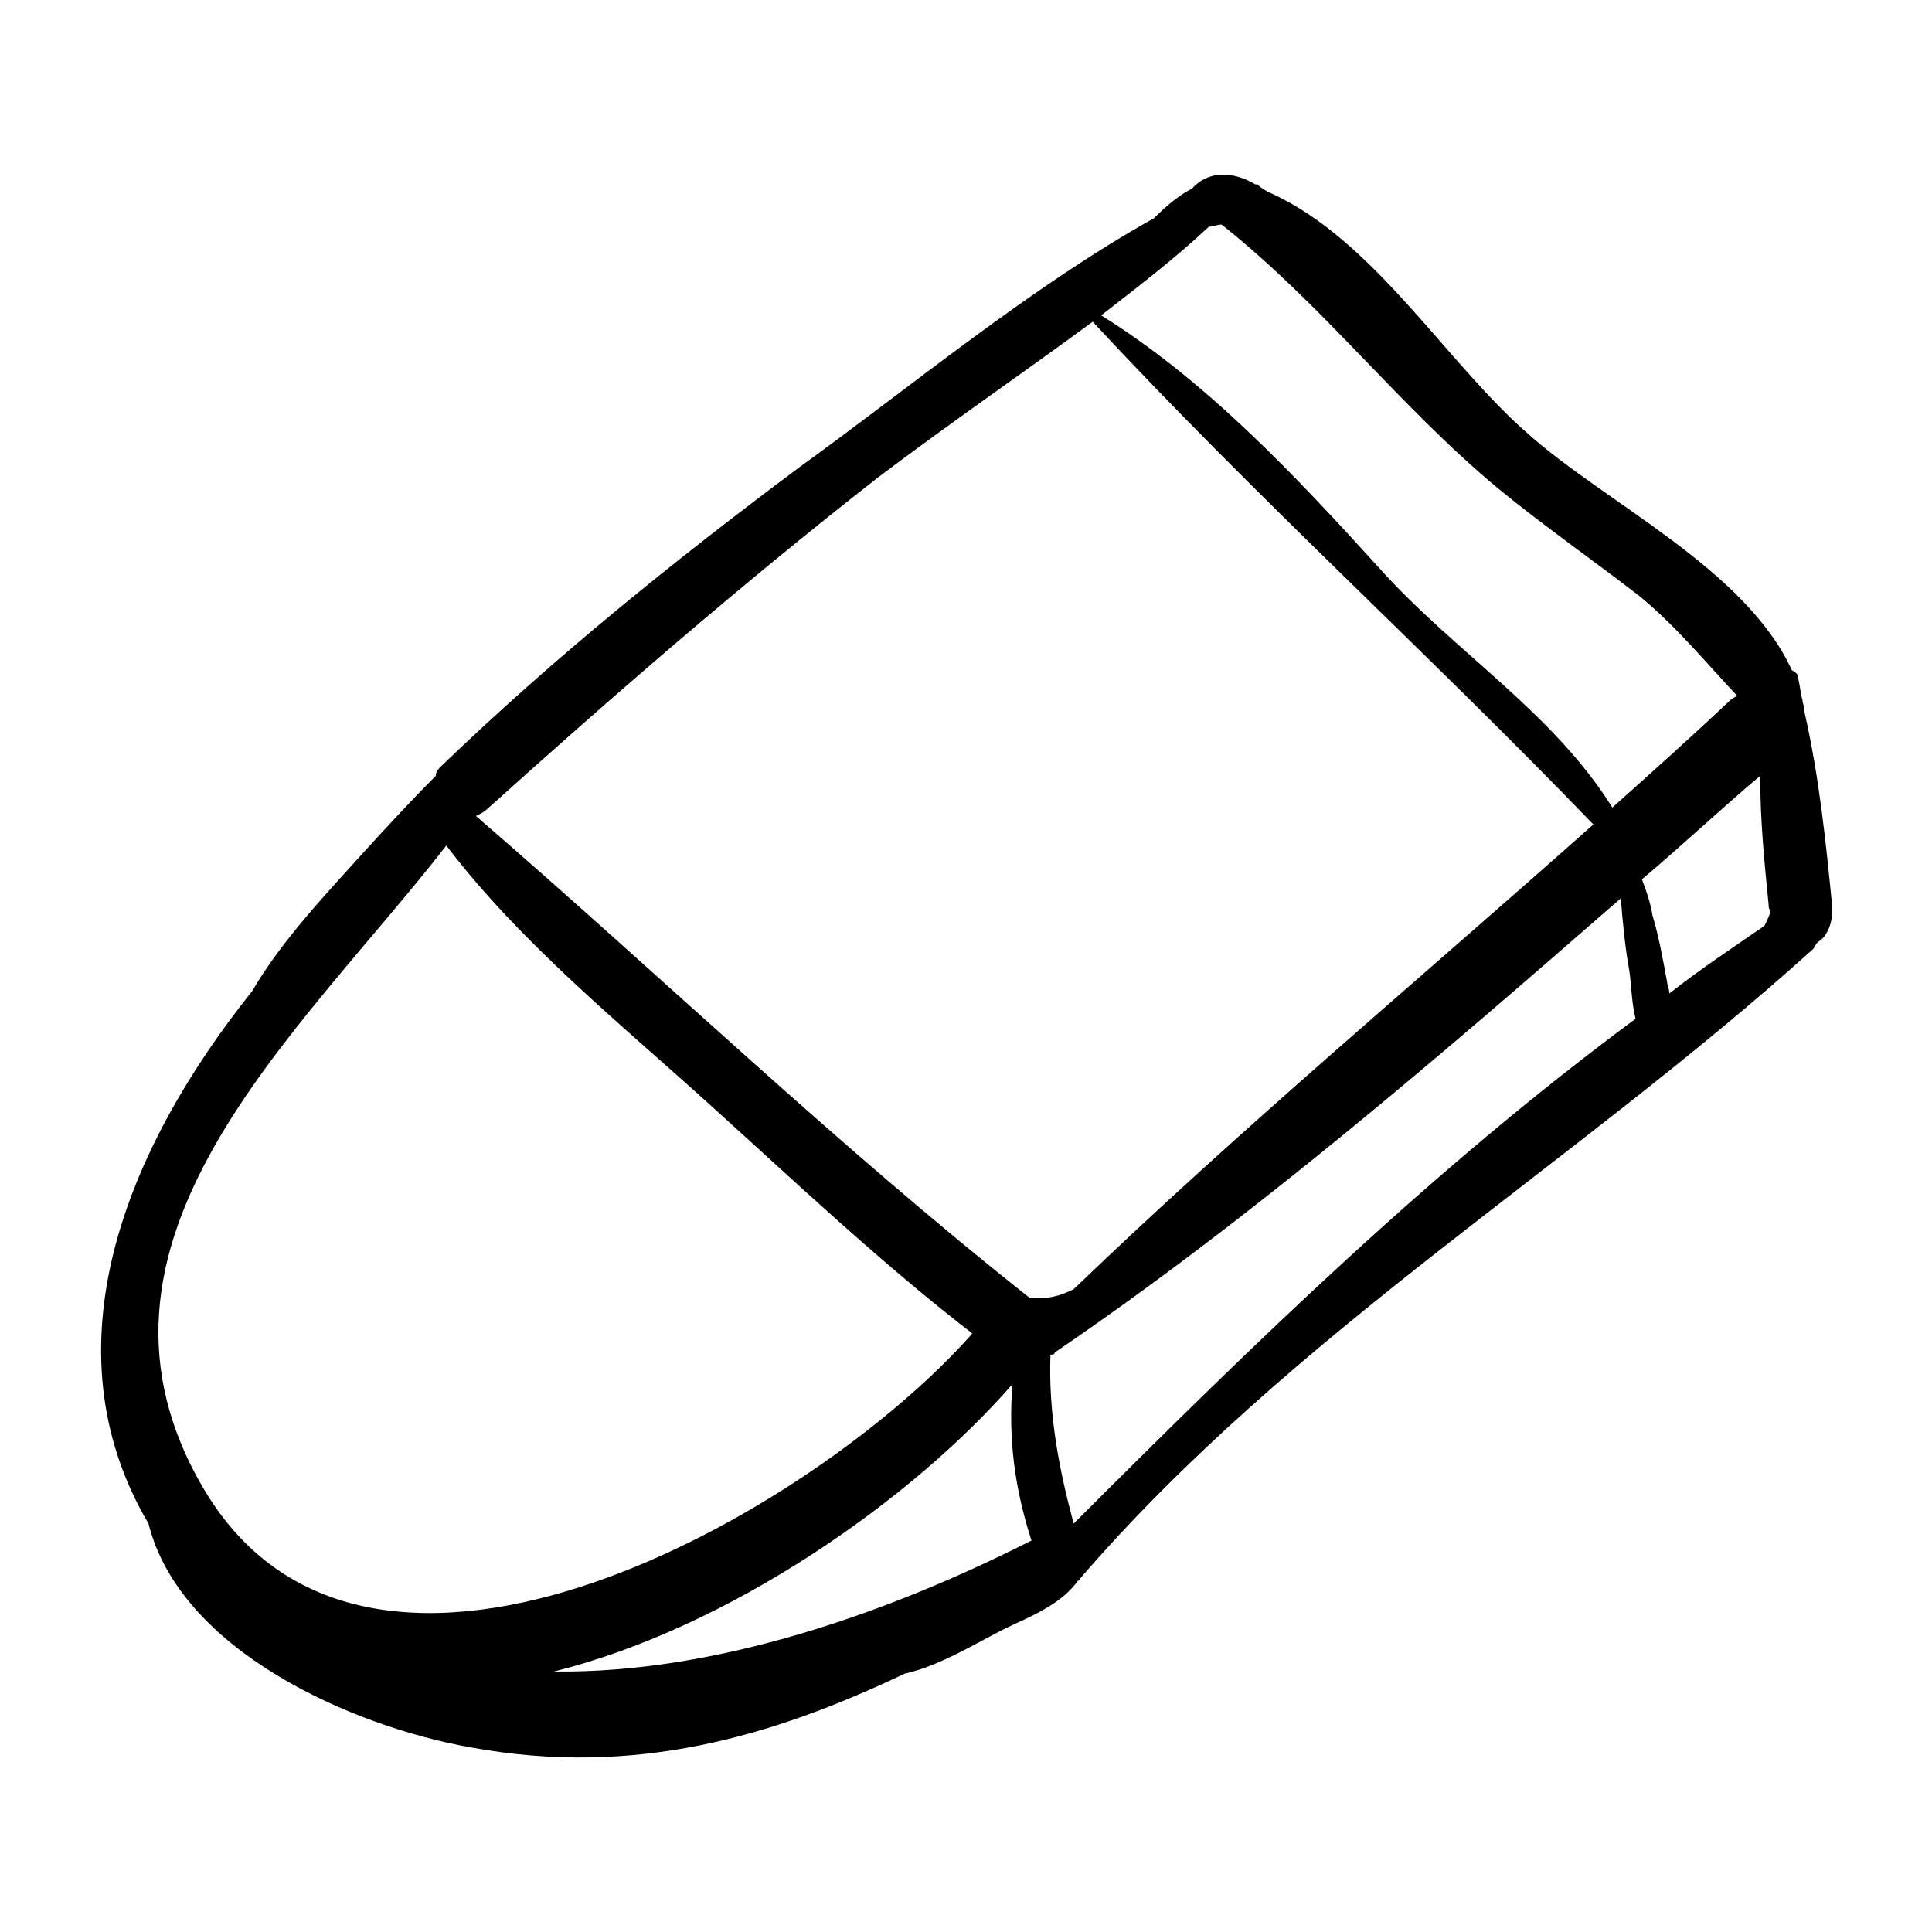
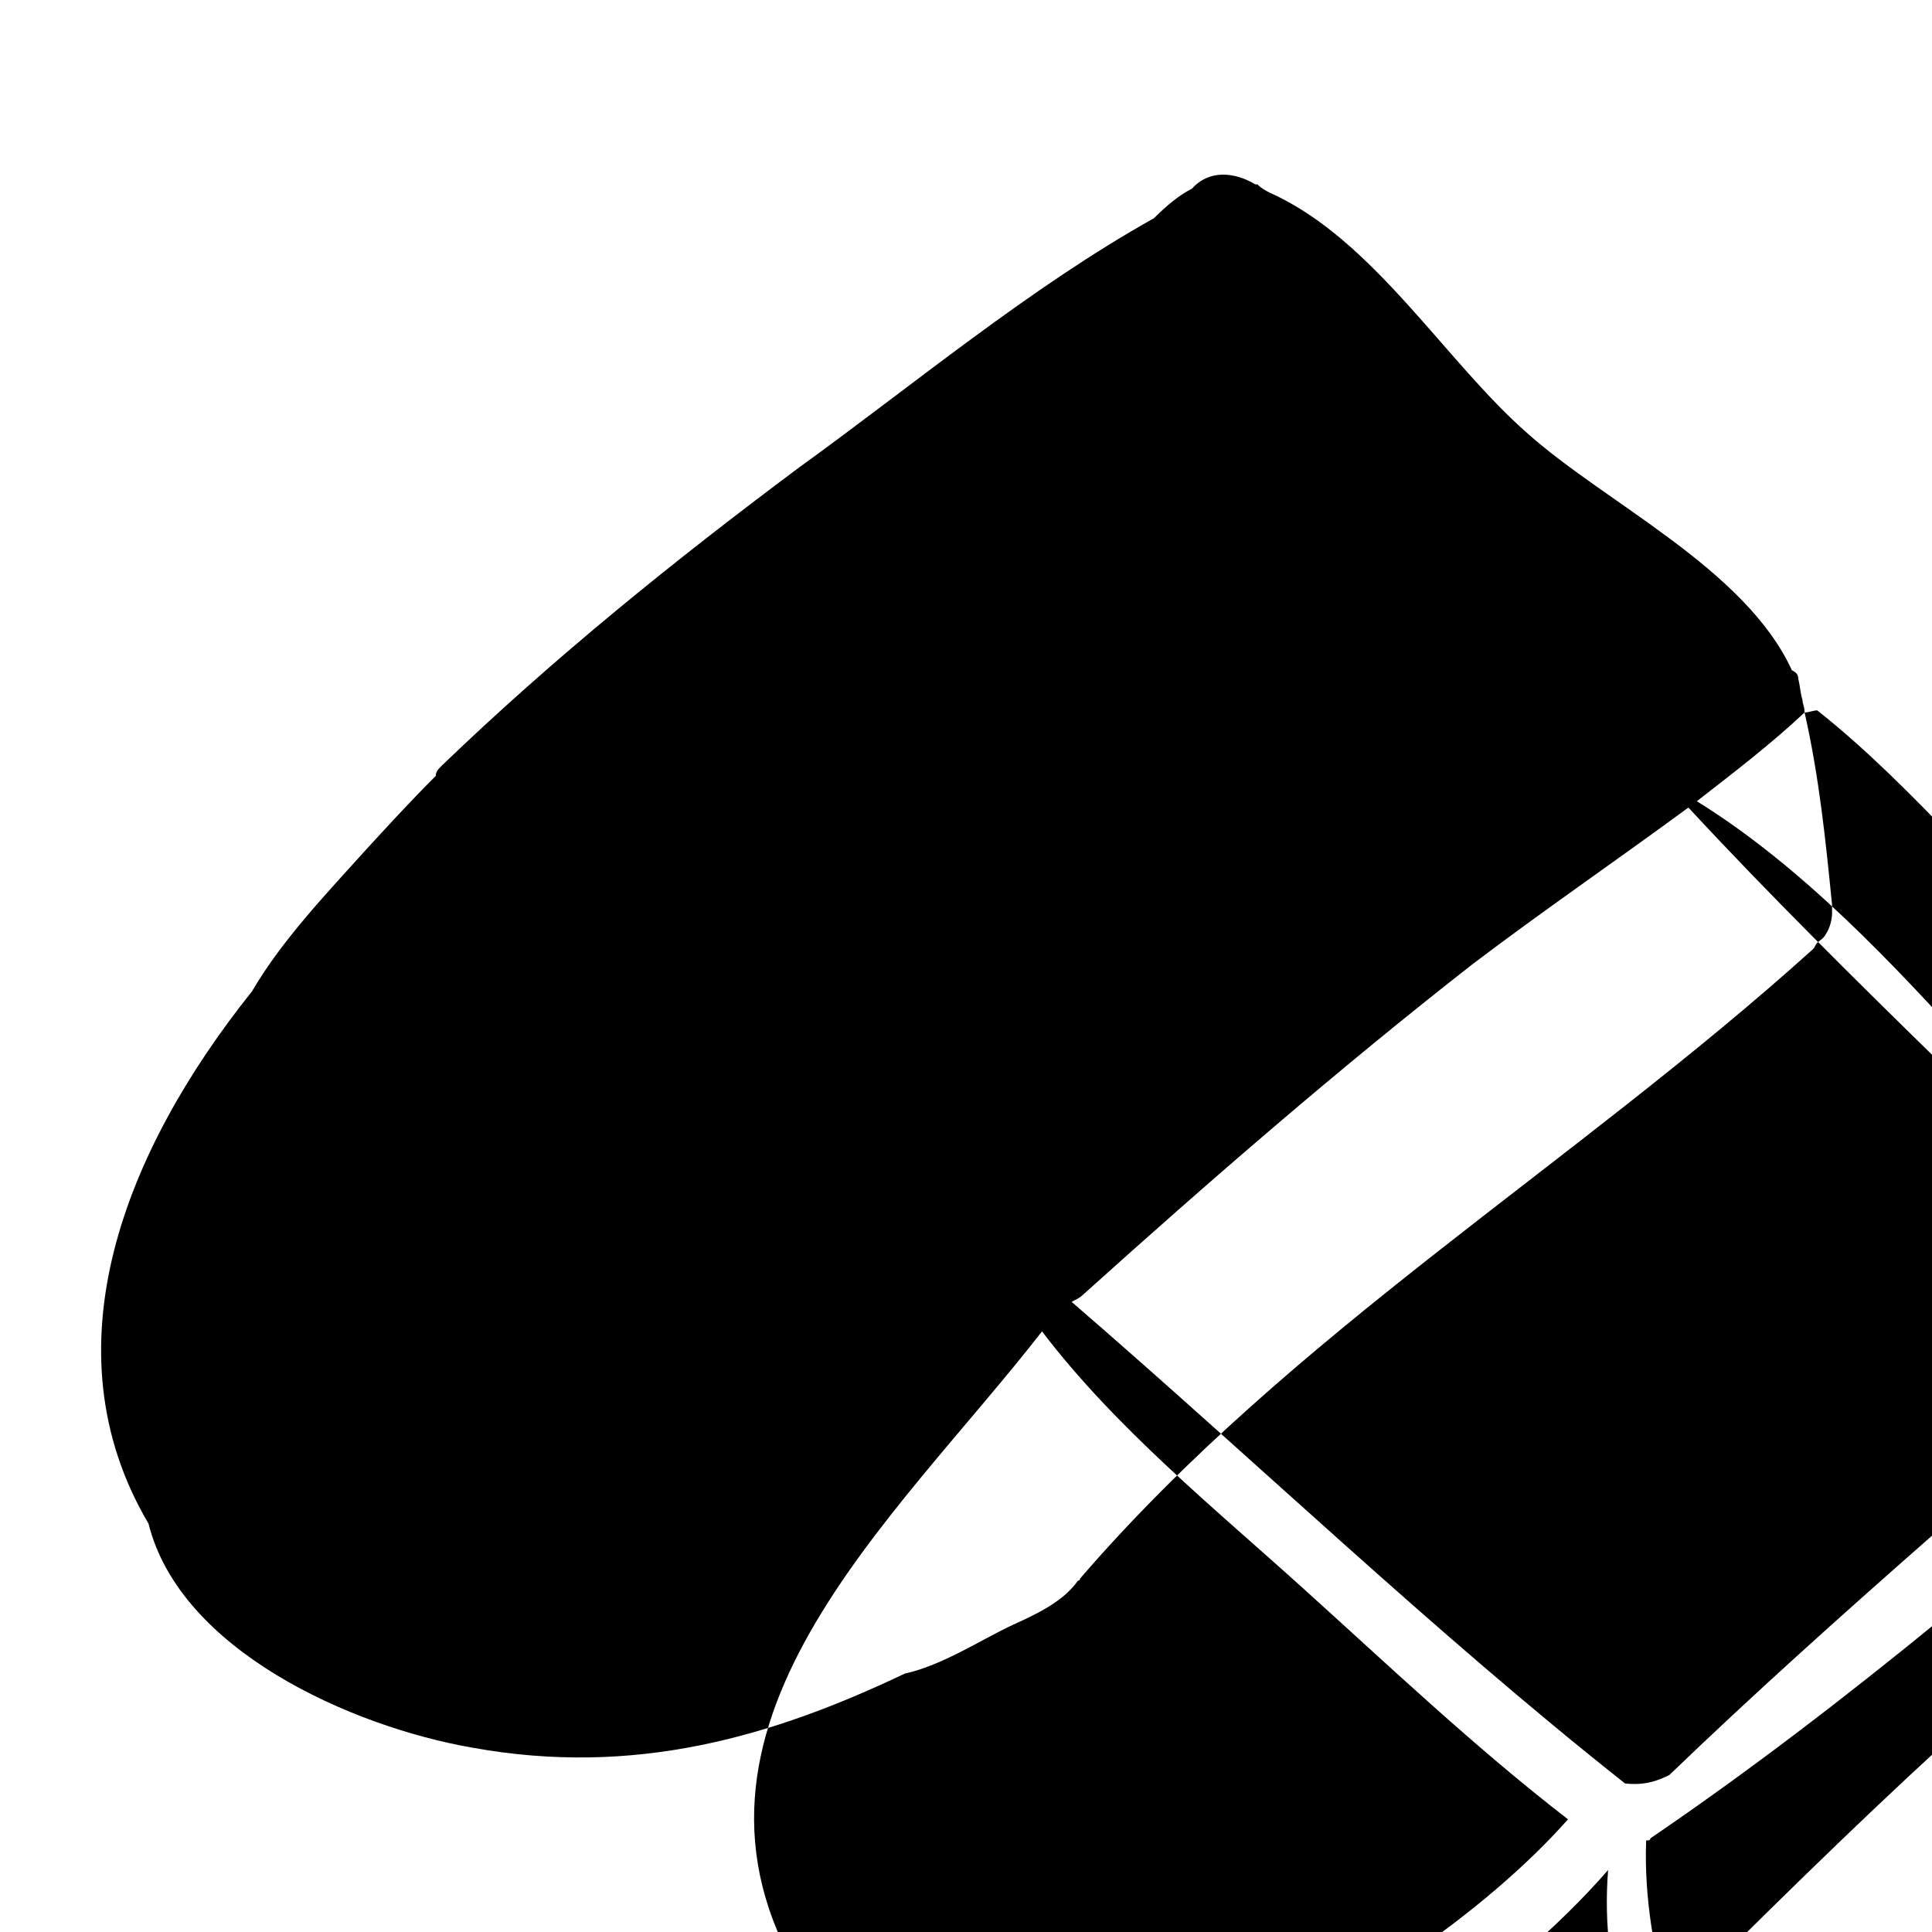
<svg xmlns="http://www.w3.org/2000/svg" fill="#000000" width="800px" height="800px" version="1.1" viewBox="144 144 512 512">
-   <path d="m622.23 332.82c0-1.68-0.559-2.238-0.559-3.359-0.559-1.68-0.559-3.359-1.121-5.598 0-1.121-0.559-1.68-1.68-2.238-12.316-26.871-49.262-44.223-69.973-62.695-21.832-19.031-40.863-51.5-68.293-63.816-1.121-0.562-2.242-1.121-3.359-2.242h-0.559c-5.598-3.359-12.316-3.918-16.793 1.121-3.359 1.68-6.719 4.477-10.078 7.836-33.027 18.473-63.816 44.223-94.043 66.055-33.027 24.629-64.934 50.383-94.605 78.93-1.121 1.121-1.68 1.68-1.68 2.801-6.719 6.719-12.875 13.434-19.031 20.152-10.078 11.195-21.832 23.512-29.668 36.945-33.586 41.984-54.859 94.605-27.43 141.07 8.395 33.59 53.738 53.742 85.645 59.34 43.105 7.836 79.488-2.801 114.76-19.594 10.078-2.238 20.152-8.957 28.551-12.875 6.156-2.801 13.434-6.156 17.352-11.754 0 0 0.559 0 0.559-0.559 55.98-64.934 130.99-109.72 194.25-166.82 0.559-0.559 0.559-1.121 1.121-1.68 0.559-0.559 1.68-1.121 2.238-2.238 1.121-1.68 1.68-3.918 1.68-5.598v-2.238c-1.68-16.797-3.359-33.594-7.277-50.945zm-157.86-128.75c1.121 0 2.238-0.559 3.359-0.559 26.871 21.273 47.023 48.141 73.332 69.973 12.316 10.078 25.191 19.031 37.504 28.551 9.516 7.836 17.352 17.352 25.75 26.309-0.559 0.559-1.121 0.559-1.68 1.121-10.078 9.516-20.711 19.031-31.348 28.551-15.676-25.191-41.984-41.426-61.578-63.258-21.832-24.07-45.902-49.82-73.891-67.176 10.078-7.84 19.594-15.117 28.551-23.512zm-265.9 335.31c-39.746-66.055 24.629-120.91 63.816-171.3 19.594 25.75 45.902 47.023 69.414 68.293 22.953 20.711 45.344 41.984 69.973 61.016-41.984 47.586-158.98 114.76-203.2 41.988zm92.363 47.582c47.023-11.754 95.164-45.902 121.47-76.133-1.121 14.555 0.559 27.43 5.039 41.426-37.504 19.031-83.406 35.266-126.51 34.707zm125.95-99.082c-50.941-40.305-97.402-85.086-146.66-127.63 1.121-0.559 2.238-1.121 2.801-1.68 33.586-30.23 67.734-59.898 103.56-87.887 18.473-13.996 38.066-27.43 57.098-41.426 42.543 45.902 89.566 88.445 132.67 133.23-45.902 40.863-93.484 80.609-137.71 123.15-3.363 1.68-6.719 2.801-11.758 2.242zm11.754 59.895c-3.918-14.555-6.719-29.109-6.156-44.781 0.559 0 1.121 0 1.121-0.559 52.621-35.828 101.88-78.371 150.02-120.36 0.559 6.719 1.121 12.875 2.238 19.031 0.559 3.359 0.559 8.398 1.68 12.875-53.742 39.746-101.32 86.207-148.91 133.79zm183.05-158.42c-0.559 0.559-0.559 0.559 0 0-8.957 6.156-17.352 11.754-25.191 17.914 0-1.121-0.559-2.238-0.559-2.801-1.121-6.156-2.238-12.316-3.918-17.914-0.559-3.359-1.68-6.719-2.801-9.516 10.637-8.957 20.711-18.473 31.348-27.43 0 11.754 1.121 22.953 2.238 34.148 0 0.559 0 1.121 0.559 1.68-0.555 1.68-1.113 2.797-1.676 3.918z" />
+   <path d="m622.23 332.82c0-1.68-0.559-2.238-0.559-3.359-0.559-1.68-0.559-3.359-1.121-5.598 0-1.121-0.559-1.68-1.68-2.238-12.316-26.871-49.262-44.223-69.973-62.695-21.832-19.031-40.863-51.5-68.293-63.816-1.121-0.562-2.242-1.121-3.359-2.242h-0.559c-5.598-3.359-12.316-3.918-16.793 1.121-3.359 1.68-6.719 4.477-10.078 7.836-33.027 18.473-63.816 44.223-94.043 66.055-33.027 24.629-64.934 50.383-94.605 78.93-1.121 1.121-1.68 1.68-1.68 2.801-6.719 6.719-12.875 13.434-19.031 20.152-10.078 11.195-21.832 23.512-29.668 36.945-33.586 41.984-54.859 94.605-27.43 141.07 8.395 33.59 53.738 53.742 85.645 59.34 43.105 7.836 79.488-2.801 114.76-19.594 10.078-2.238 20.152-8.957 28.551-12.875 6.156-2.801 13.434-6.156 17.352-11.754 0 0 0.559 0 0.559-0.559 55.98-64.934 130.99-109.72 194.25-166.82 0.559-0.559 0.559-1.121 1.121-1.68 0.559-0.559 1.68-1.121 2.238-2.238 1.121-1.68 1.68-3.918 1.68-5.598v-2.238c-1.68-16.797-3.359-33.594-7.277-50.945zc1.121 0 2.238-0.559 3.359-0.559 26.871 21.273 47.023 48.141 73.332 69.973 12.316 10.078 25.191 19.031 37.504 28.551 9.516 7.836 17.352 17.352 25.75 26.309-0.559 0.559-1.121 0.559-1.68 1.121-10.078 9.516-20.711 19.031-31.348 28.551-15.676-25.191-41.984-41.426-61.578-63.258-21.832-24.07-45.902-49.82-73.891-67.176 10.078-7.84 19.594-15.117 28.551-23.512zm-265.9 335.31c-39.746-66.055 24.629-120.91 63.816-171.3 19.594 25.75 45.902 47.023 69.414 68.293 22.953 20.711 45.344 41.984 69.973 61.016-41.984 47.586-158.98 114.76-203.2 41.988zm92.363 47.582c47.023-11.754 95.164-45.902 121.47-76.133-1.121 14.555 0.559 27.43 5.039 41.426-37.504 19.031-83.406 35.266-126.51 34.707zm125.95-99.082c-50.941-40.305-97.402-85.086-146.66-127.63 1.121-0.559 2.238-1.121 2.801-1.68 33.586-30.23 67.734-59.898 103.56-87.887 18.473-13.996 38.066-27.43 57.098-41.426 42.543 45.902 89.566 88.445 132.67 133.23-45.902 40.863-93.484 80.609-137.71 123.15-3.363 1.68-6.719 2.801-11.758 2.242zm11.754 59.895c-3.918-14.555-6.719-29.109-6.156-44.781 0.559 0 1.121 0 1.121-0.559 52.621-35.828 101.88-78.371 150.02-120.36 0.559 6.719 1.121 12.875 2.238 19.031 0.559 3.359 0.559 8.398 1.68 12.875-53.742 39.746-101.32 86.207-148.91 133.79zm183.05-158.42c-0.559 0.559-0.559 0.559 0 0-8.957 6.156-17.352 11.754-25.191 17.914 0-1.121-0.559-2.238-0.559-2.801-1.121-6.156-2.238-12.316-3.918-17.914-0.559-3.359-1.68-6.719-2.801-9.516 10.637-8.957 20.711-18.473 31.348-27.43 0 11.754 1.121 22.953 2.238 34.148 0 0.559 0 1.121 0.559 1.68-0.555 1.68-1.113 2.797-1.676 3.918z" />
</svg>